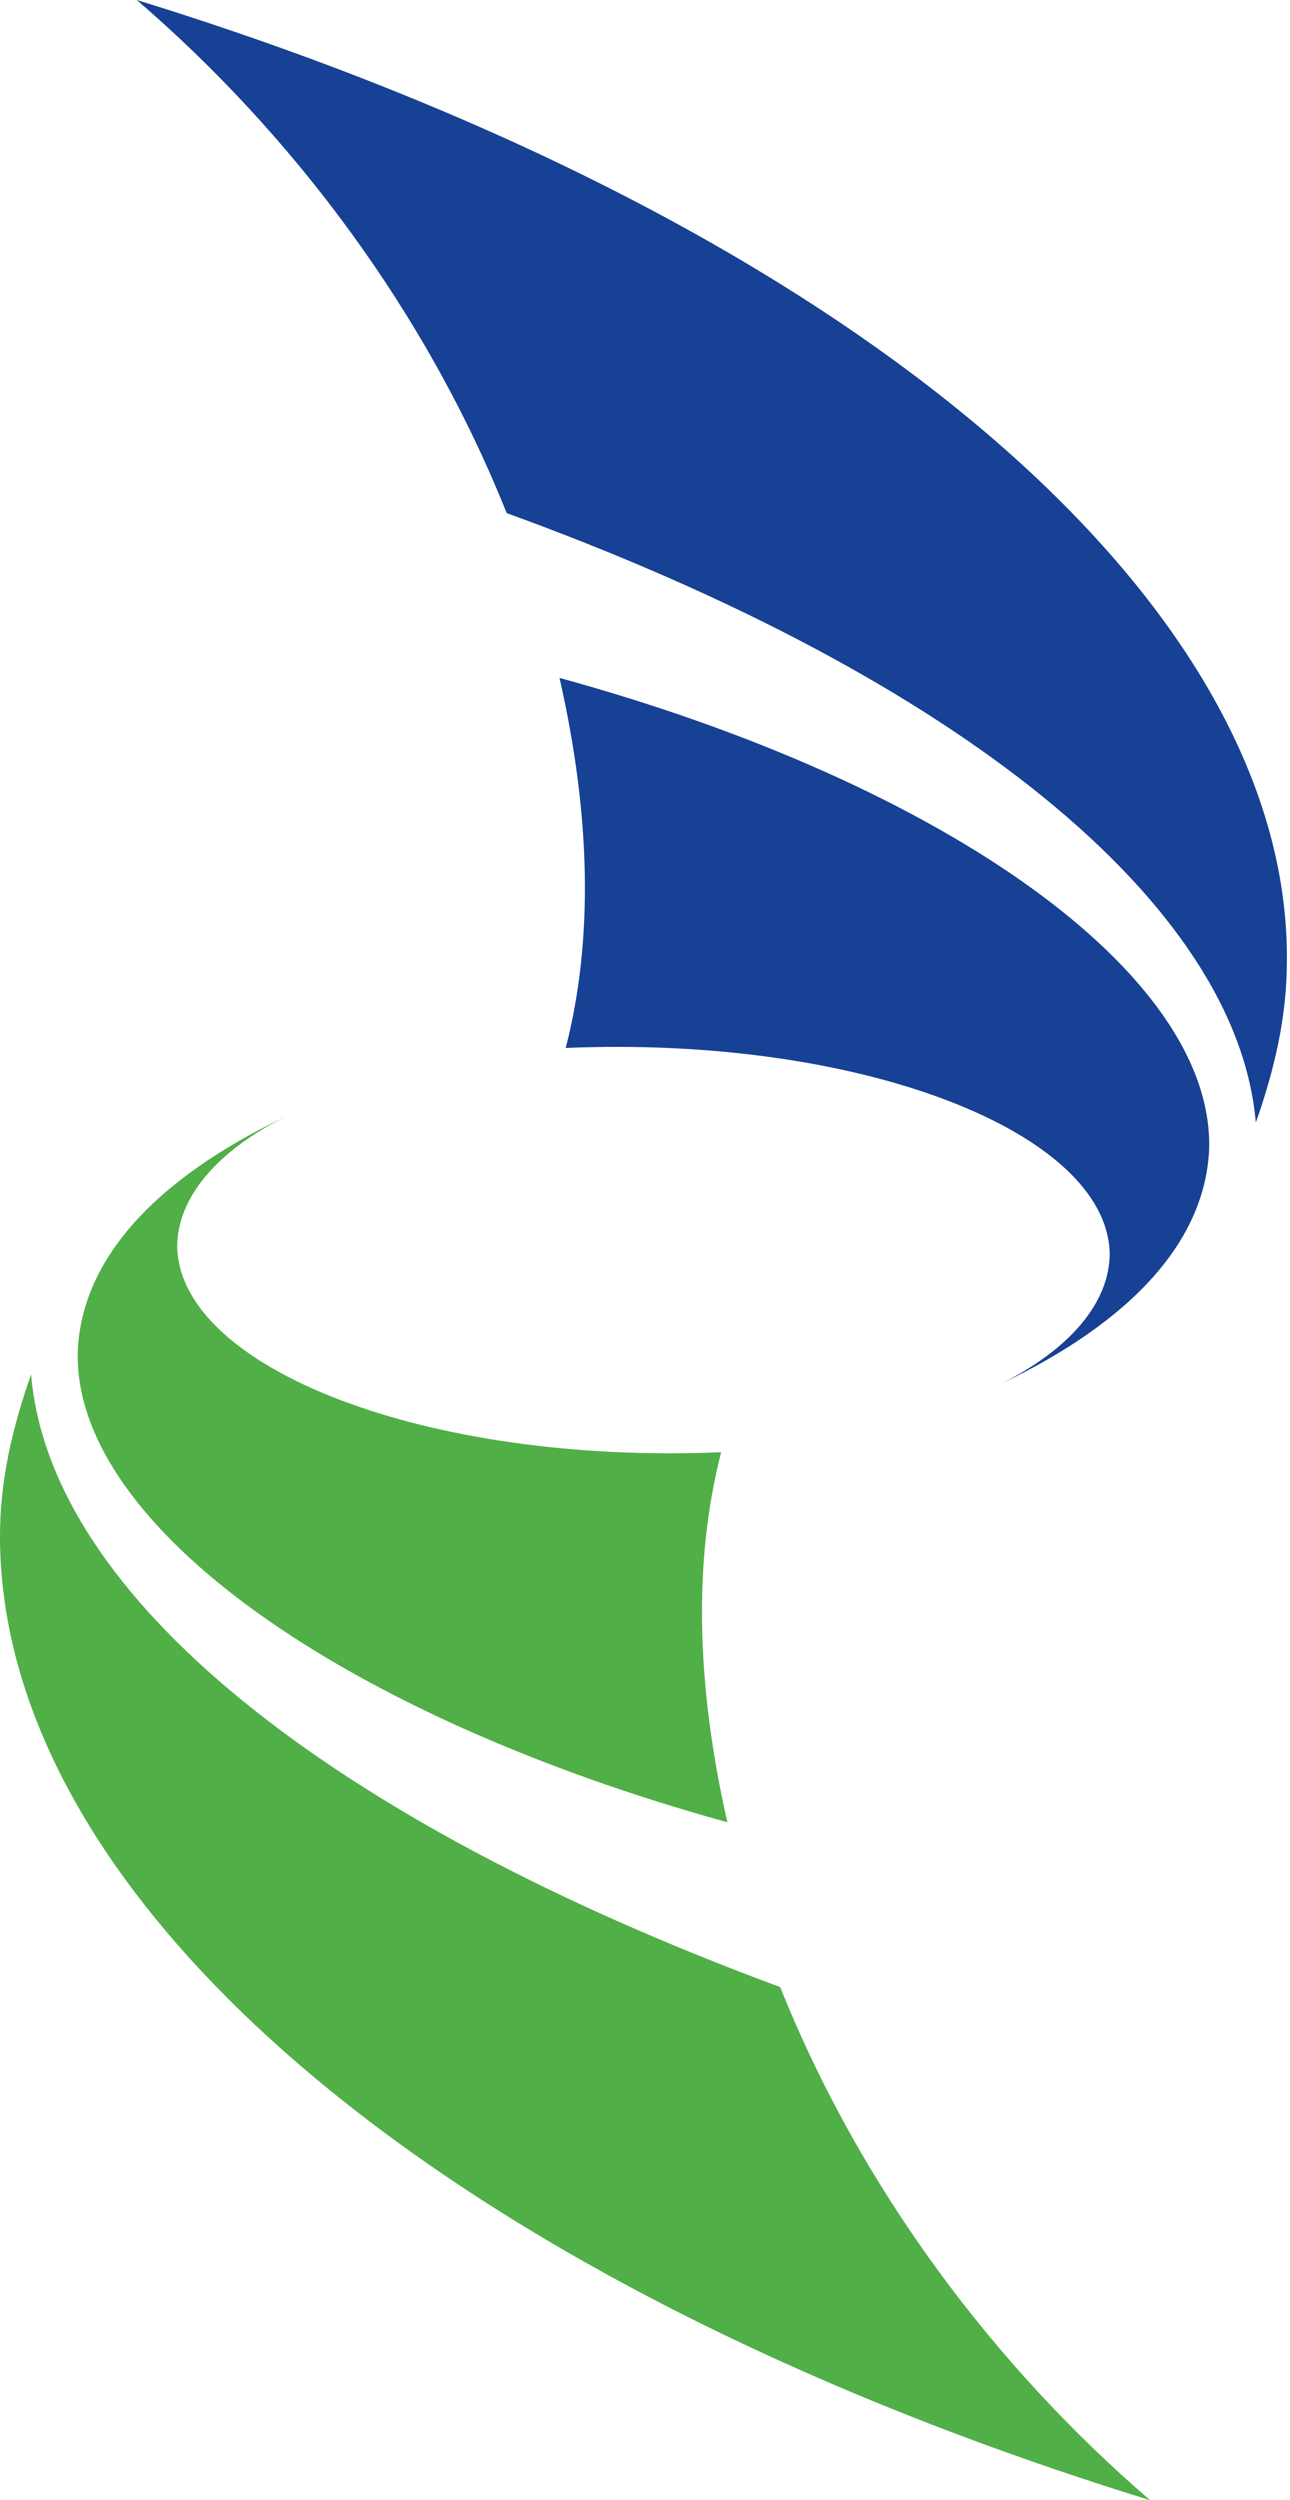
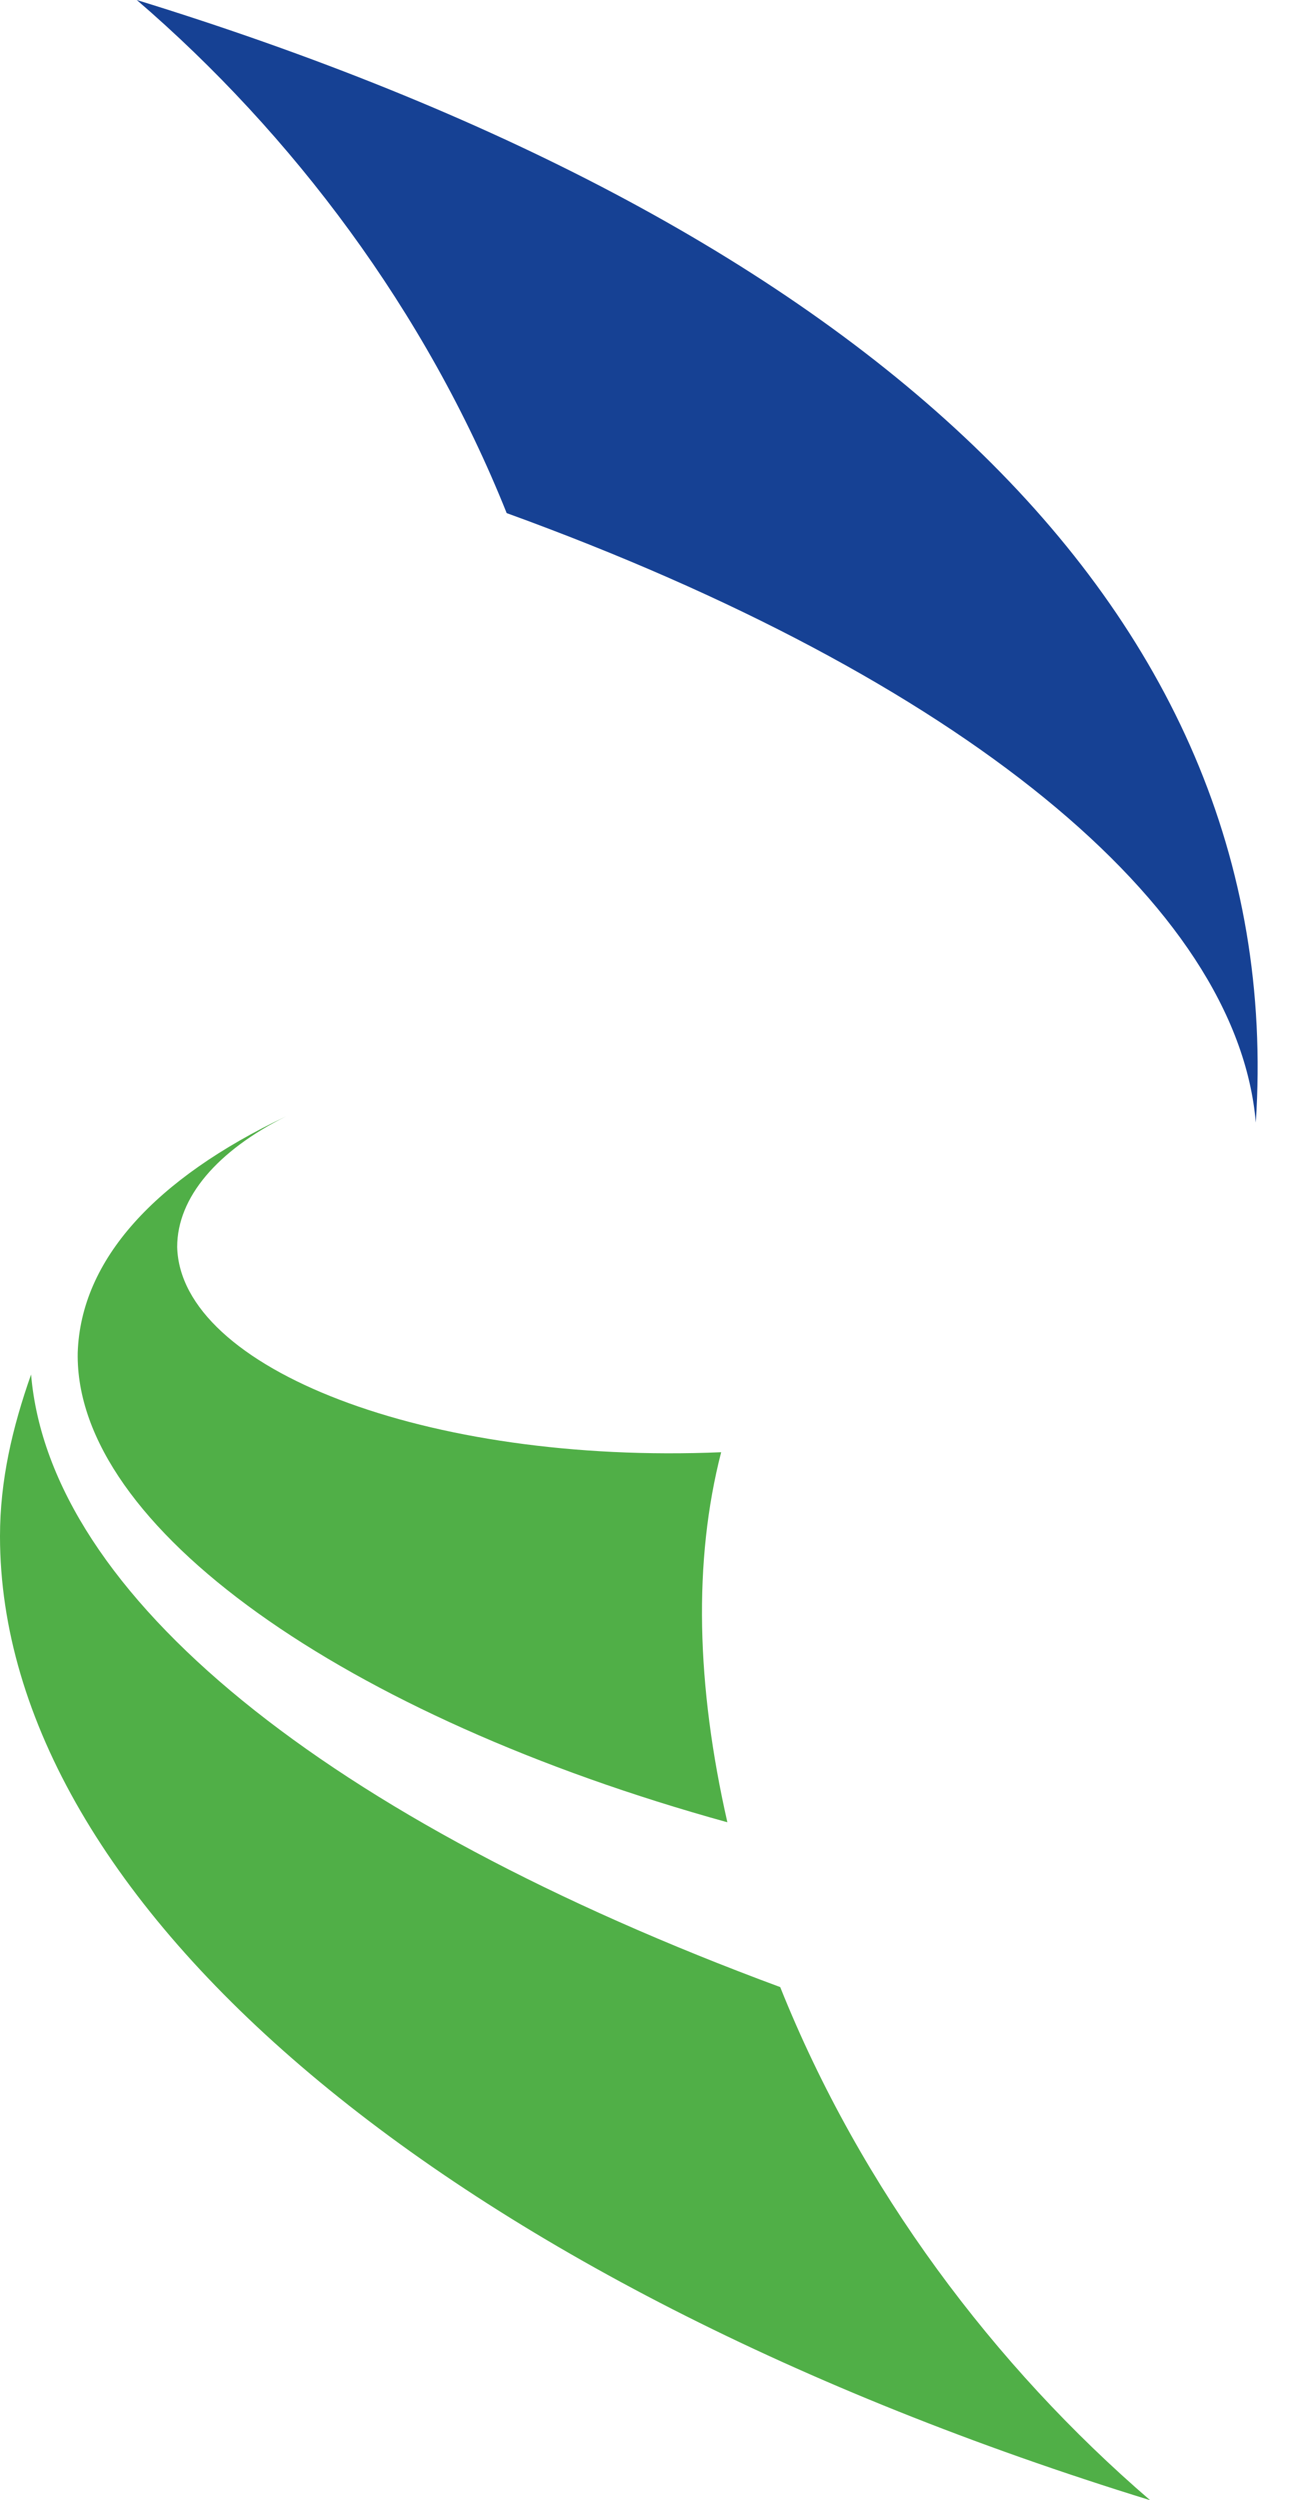
<svg xmlns="http://www.w3.org/2000/svg" version="1.1" id="Laag_1" x="0px" y="0px" viewBox="0 0 41.5 80.4" style="enable-background:new 0 0 41.5 80.4;" xml:space="preserve">
  <style type="text/css">
	.st0{fill:#164194;}
	.st1{fill:#50AF47;}
</style>
  <g id="Laag_2_00000088812713674473302920000001126070218130981560_">
</g>
  <g>
    <g>
-       <path class="st0" d="M4.4,0c5,4.3,9.3,10,11.9,16.5c14.6,5.3,23.5,12.6,24.1,19.6c0.6-1.7,1-3.4,1-5.2C41.5,19.2,27.1,7,4.4,0z" />
-       <path class="st0" d="M18,21.8c1,4.4,1.1,8.4,0.2,11.9c9.5-0.4,17.4,2.7,17.5,6.6c0,1.6-1.3,3.1-3.5,4.2c4.2-2,6.6-4.6,6.7-7.6    C39,31.3,30.4,25.2,18,21.8z" />
+       <path class="st0" d="M4.4,0c5,4.3,9.3,10,11.9,16.5c14.6,5.3,23.5,12.6,24.1,19.6C41.5,19.2,27.1,7,4.4,0z" />
    </g>
    <g>
      <path class="st1" d="M37,80.4c-5-4.3-9.3-10-11.9-16.5C10.5,58.5,1.6,51.3,1,44.2c-0.6,1.7-1,3.4-1,5.2C0,61.2,14.3,73.4,37,80.4z    " />
      <path class="st1" d="M23.4,58.6c-1-4.4-1.1-8.4-0.2-11.9C13.7,47.1,5.8,44,5.7,40.1c0-1.6,1.3-3.1,3.5-4.2c-4.2,2-6.6,4.6-6.7,7.6    C2.4,49.1,11.1,55.2,23.4,58.6z" />
    </g>
  </g>
</svg>